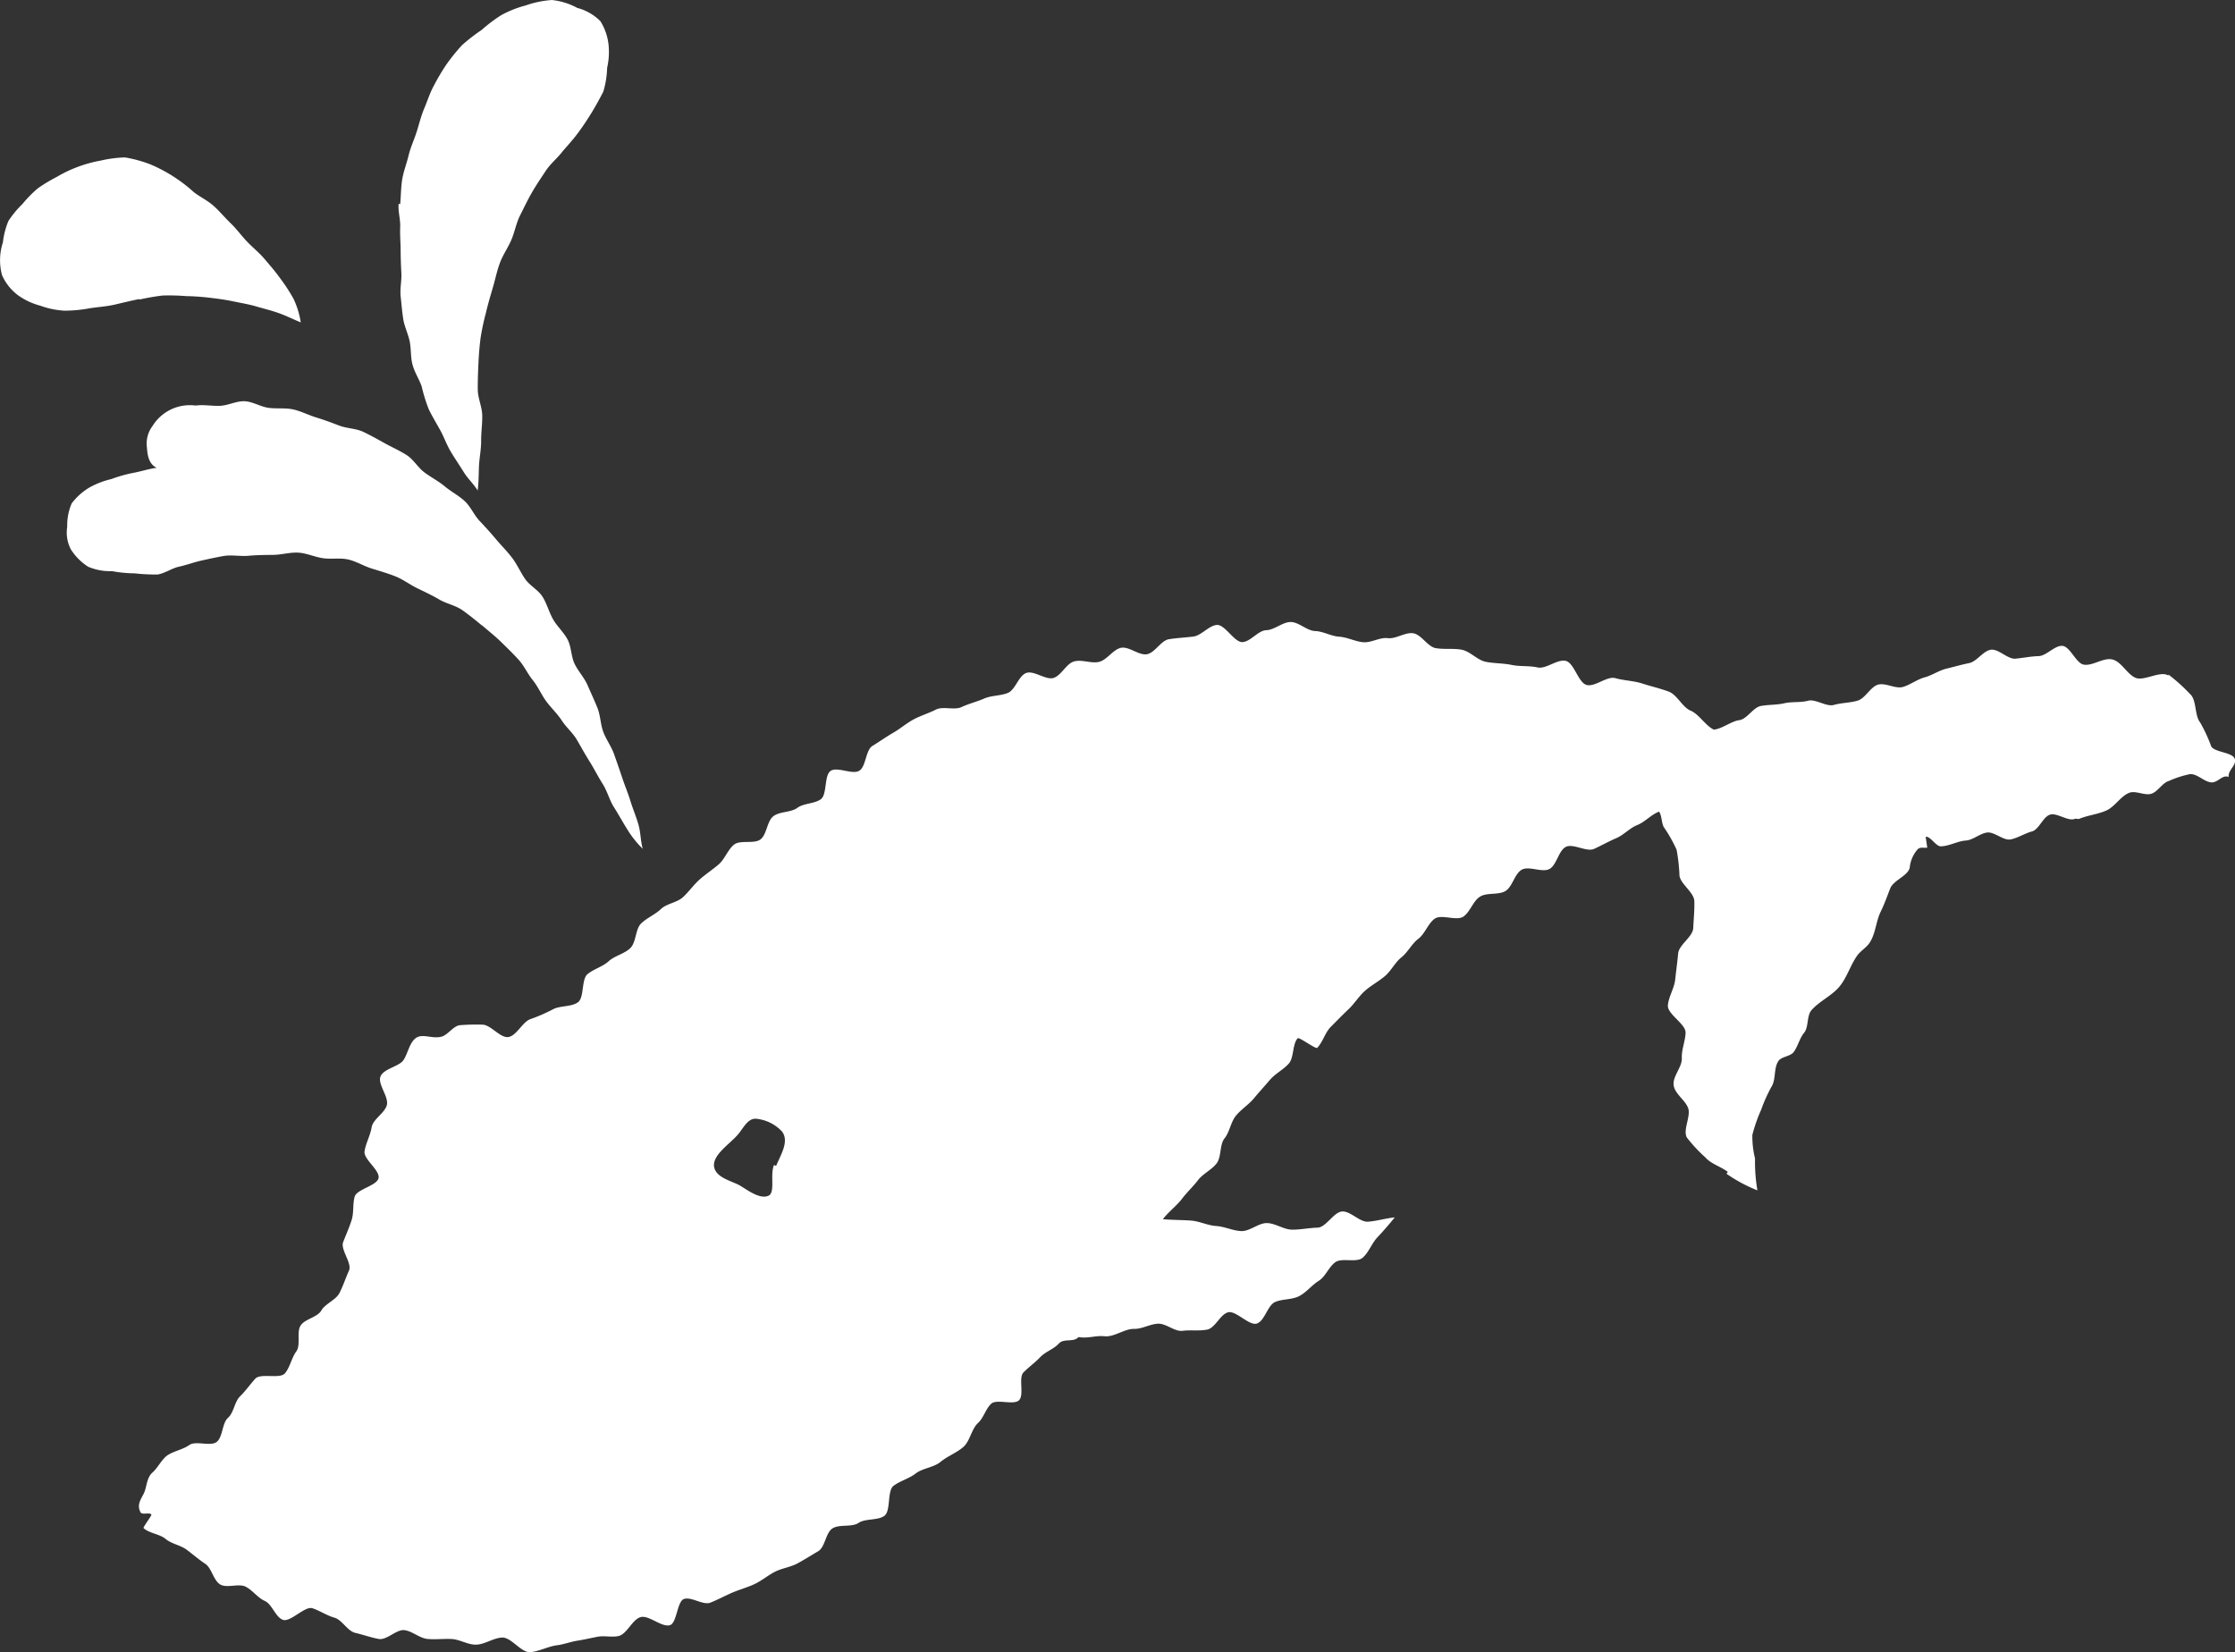
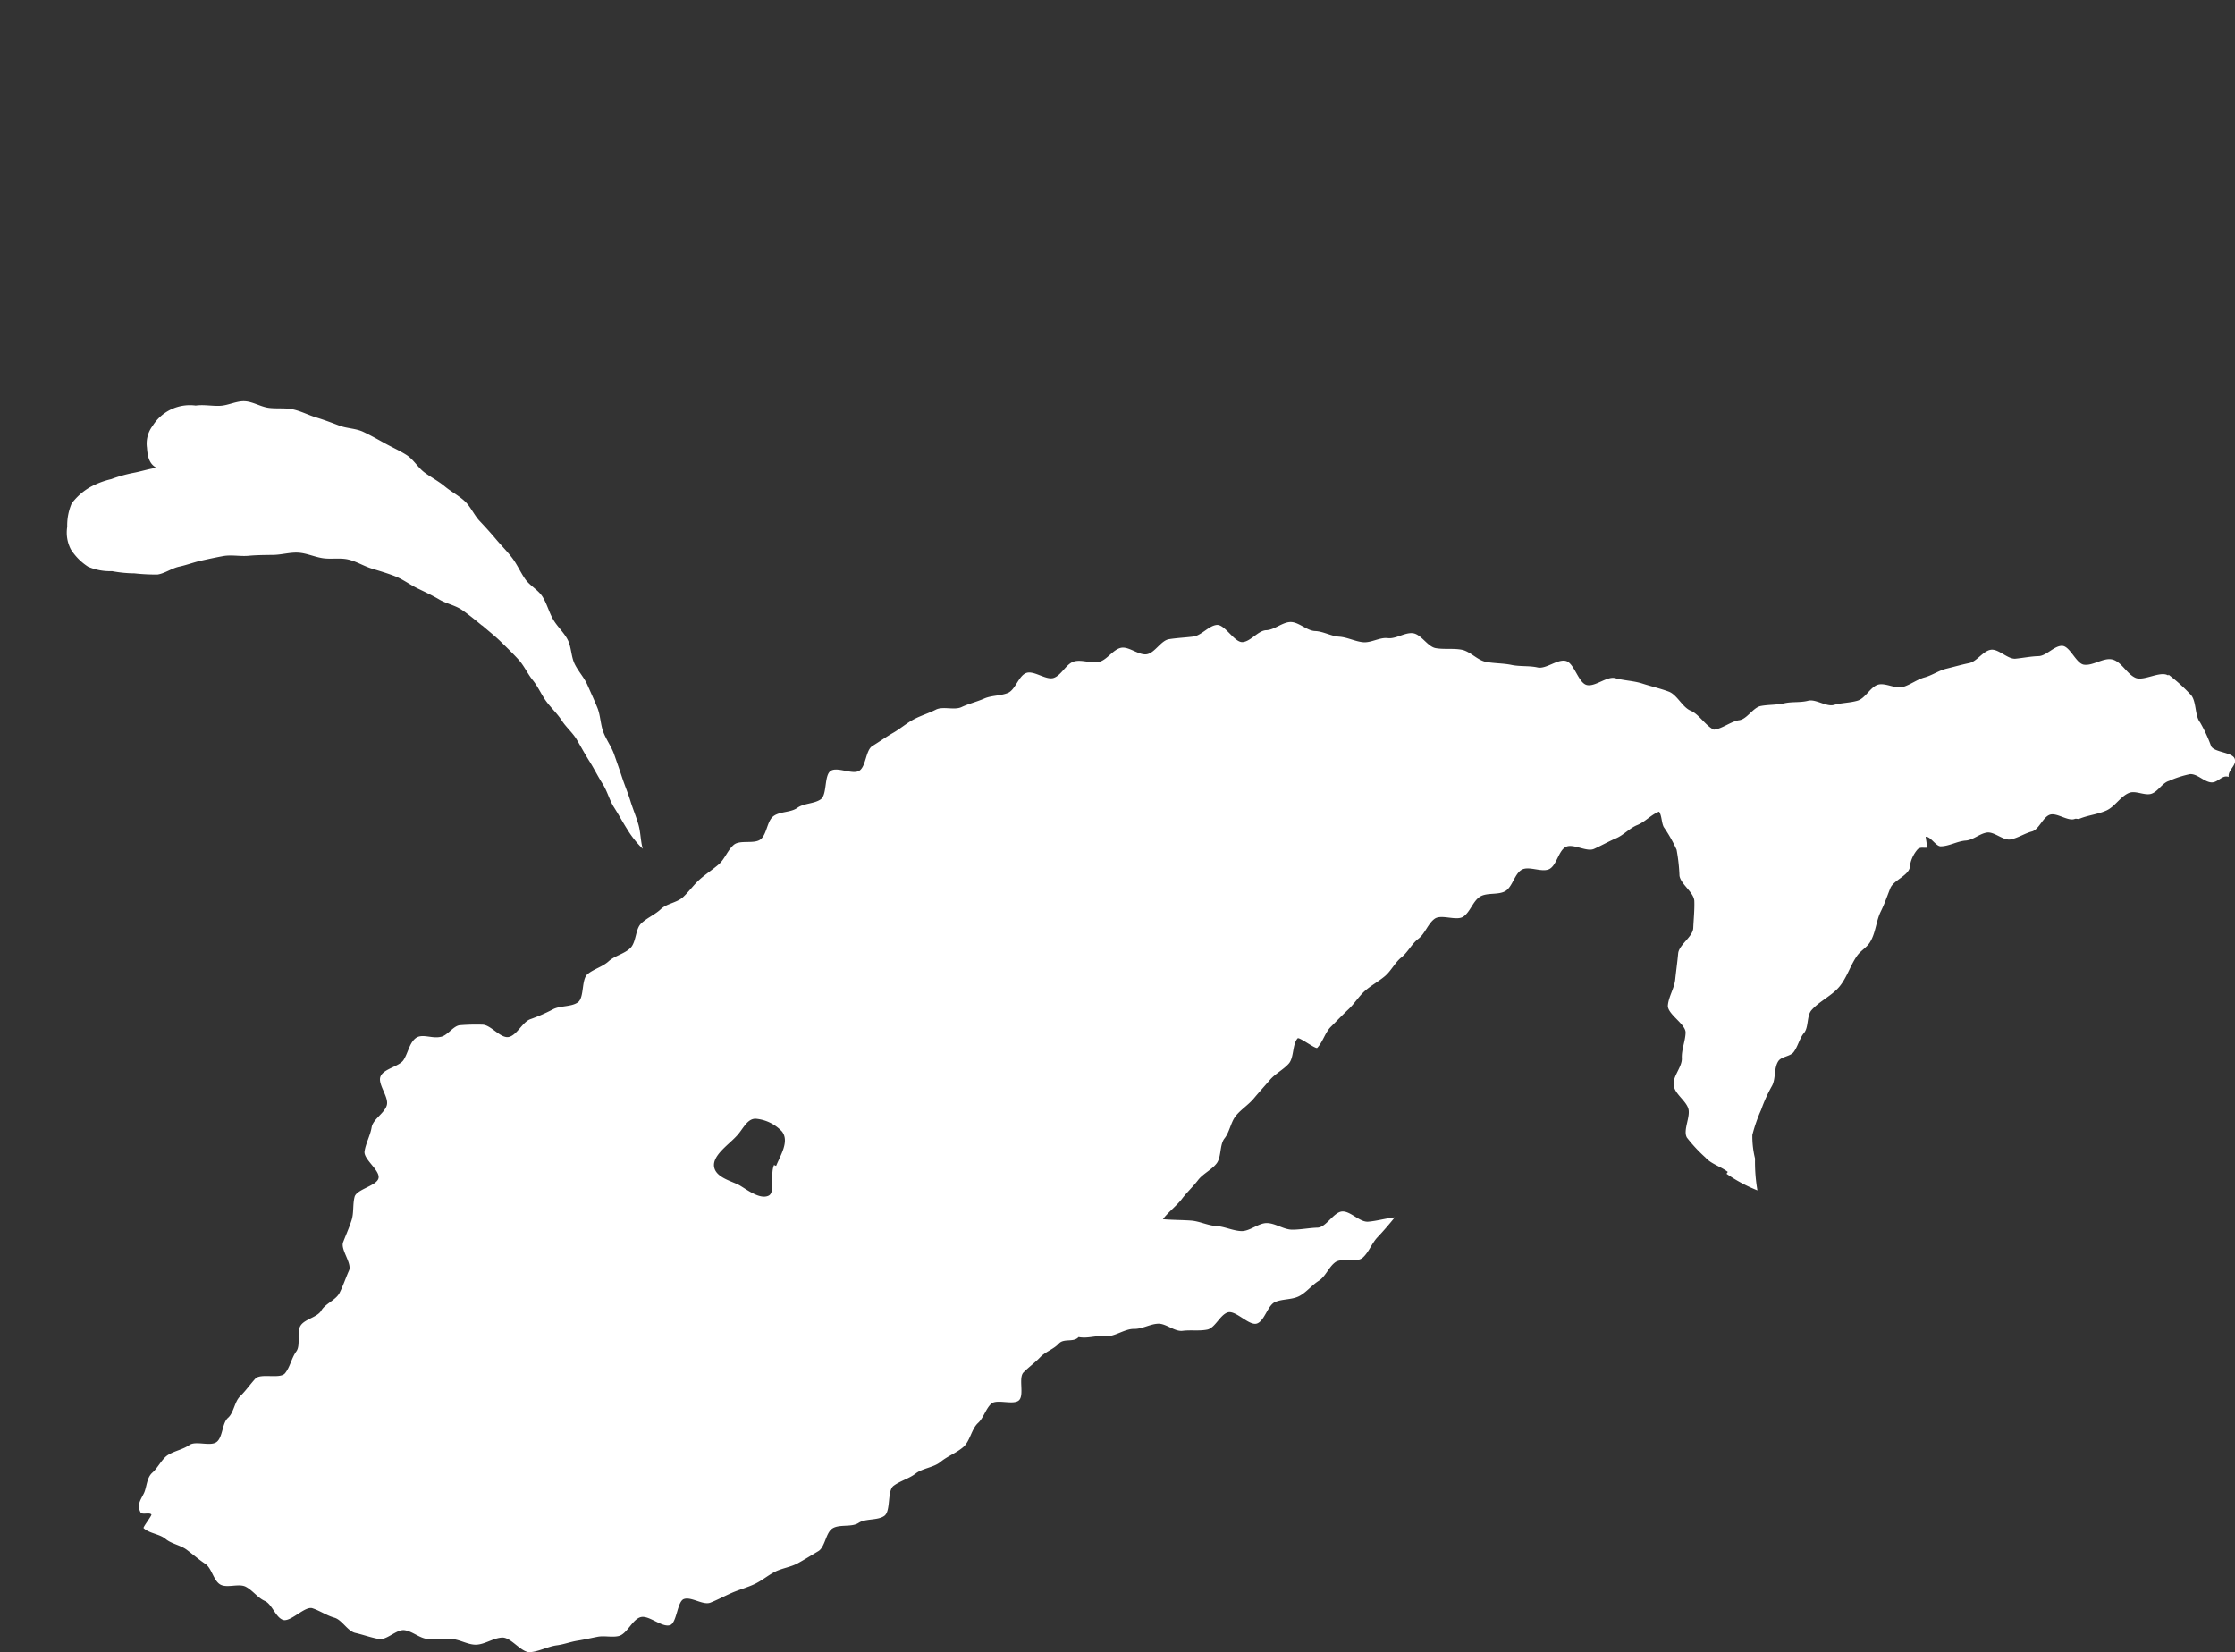
<svg xmlns="http://www.w3.org/2000/svg" width="220.146" height="162.757" viewBox="0 0 220.146 162.757">
  <rect x="0" y="0" width="220.146" height="162.757" fill="#333333" stroke="none" />
  <g id="グループ_24208" data-name="グループ 24208" transform="translate(-539.749 -1308.212)">
    <path id="パス_38516" data-name="パス 38516" d="M753.31,1375.5c-.778-.487-2.4.6-3.229.228s-1.341-1.534-2.22-1.788-1.942.636-2.848.5c-.765-.11-1.361-1.812-2.129-1.853s-1.564.988-2.334,1.01-1.5.176-2.271.252-1.681-1-2.444-.877-1.369,1.157-2.126,1.312-1.487.367-2.238.549-1.411.658-2.155.861-1.386.722-2.125.939-1.735-.442-2.471-.22-1.238,1.342-1.99,1.568-1.582.208-2.336.423-1.792-.609-2.551-.411-1.576.075-2.34.249-1.538.125-2.308.267-1.361,1.3-2.139,1.4-1.72.875-2.5.929c-.807-.38-1.461-1.523-2.283-1.868s-1.324-1.568-2.159-1.878-1.746-.517-2.594-.792-1.8-.291-2.661-.531c-.819-.23-1.995.886-2.824.671s-1.224-2.172-2.056-2.371-1.945.83-2.778.644-1.725-.073-2.56-.248-1.707-.14-2.543-.306-1.539-1.033-2.375-1.191-1.738-.008-2.574-.16c-.787-.153-1.4-1.332-2.192-1.46s-1.713.58-2.506.479-1.652.481-2.449.4-1.549-.491-2.348-.543-1.572-.531-2.372-.557-1.6-.887-2.4-.888-1.606.781-2.406.806-1.538,1.122-2.338,1.172-1.742-1.765-2.539-1.69-1.513,1.043-2.308,1.144-1.6.133-2.392.259-1.382,1.329-2.169,1.48-1.787-.8-2.57-.629-1.358,1.177-2.134,1.377-1.72-.259-2.49-.033-1.242,1.368-2,1.618-1.943-.76-2.7-.486-1.075,1.672-1.82,1.97-1.6.232-2.329.552-1.509.5-2.226.837-1.823-.108-2.531.252-1.5.592-2.2.97-1.326.925-2.015,1.32-1.348.871-2.027,1.284-.625,2.014-1.295,2.442-2.164-.425-2.824.018-.328,2.344-.978,2.8-1.666.374-2.307.844-1.727.339-2.358.822-.635,1.777-1.257,2.274-2.015.027-2.628.534-.9,1.42-1.5,1.937-1.28.956-1.874,1.485-1.06,1.206-1.645,1.745-1.6.623-2.174,1.171-1.387.87-1.955,1.427-.468,1.85-1.061,2.422-1.523.74-2.127,1.29-1.457.755-2.083,1.271-.3,2.314-.955,2.78-1.776.307-2.478.7a17.09,17.09,0,0,1-2.227.965c-.762.293-1.316,1.595-2.115,1.747s-1.746-1.2-2.573-1.215a19.479,19.479,0,0,0-2.154.049c-.71,0-1.3,1.08-2.005,1.158-.846.18-1.792-.355-2.416.119s-.746,1.436-1.194,2.144c-.418.661-1.994.86-2.284,1.652-.274.748.825,1.974.636,2.781-.186.792-1.367,1.4-1.5,2.2-.136.825-.588,1.6-.7,2.38s1.537,1.864,1.379,2.629-2.161,1.092-2.359,1.848-.06,1.57-.3,2.313-.552,1.427-.83,2.156.9,2.078.578,2.792-.58,1.514-.936,2.209-1.4,1.052-1.79,1.728-1.607.822-2.036,1.476.034,1.923-.429,2.553-.614,1.547-1.11,2.15-2.4-.041-2.926.535-.94,1.19-1.5,1.736-.606,1.606-1.192,2.122-.5,1.886-1.11,2.369-2.055-.143-2.694.306-1.446.57-2.109.984c-.585.362-.981,1.252-1.538,1.741-.582.512-.543,1.467-.849,2.064-.347.678-.675,1.121-.319,1.836.157.293.831-.015,1.072.213.085.085-.854,1.266-.767,1.349.567.527,1.573.571,2.165,1.065s1.466.609,2.085,1.069,1.184.96,1.827,1.386.807,1.643,1.472,2.033,1.827-.131,2.513.222,1.176,1.09,1.88,1.4,1.047,1.58,1.767,1.856c.74.287,2.173-1.385,2.925-1.135s1.4.712,2.159.926,1.289,1.322,2.062,1.5,1.537.46,2.318.6,1.746-.977,2.532-.868,1.479.793,2.269.866,1.575-.034,2.367.005,1.561.551,2.355.556c.887.008,1.75-.671,2.636-.7s1.87,1.511,2.755,1.439,1.757-.568,2.638-.679c.669-.085,1.328-.342,1.994-.448s1.334-.261,2-.39,1.41.078,2.069-.073c.83-.19,1.35-1.635,2.171-1.861s2.091,1.049,2.9.787c.668-.214.7-2.333,1.357-2.569.736-.263,1.889.64,2.616.354s1.421-.668,2.139-.977,1.489-.514,2.2-.846,1.325-.863,2.021-1.218,1.54-.452,2.229-.828,1.361-.8,2.038-1.2.729-1.827,1.4-2.244c.7-.436,1.883-.086,2.569-.541s1.856-.216,2.53-.688.259-2.478.92-2.97,1.514-.7,2.162-1.2c.7-.545,1.779-.589,2.461-1.153s1.572-.883,2.24-1.463.8-1.769,1.451-2.367c.55-.5.748-1.375,1.289-1.889s2.221.169,2.753-.355-.083-2.208.44-2.741,1.134-.959,1.647-1.5,1.328-.788,1.832-1.339,1.448-.082,1.942-.643c.938.168,1.627-.169,2.575-.076s1.942-.745,2.894-.726c.8.013,1.539-.466,2.341-.512s1.644.8,2.441.7,1.635.037,2.422-.12,1.272-1.485,2.047-1.7,2.1,1.371,2.859,1.1,1.046-1.8,1.782-2.117,1.667-.21,2.378-.584,1.235-1.071,1.915-1.5.98-1.348,1.625-1.828,2.106.079,2.71-.453.9-1.432,1.455-2.013,1.194-1.327,1.7-1.957c-.826.078-1.8.364-2.628.423s-1.716-1.049-2.545-1.006-1.593,1.569-2.423,1.593-1.668.2-2.5.2-1.664-.64-2.494-.651-1.687.819-2.517.79-1.654-.45-2.483-.5-1.638-.471-2.465-.534-1.953-.057-2.779-.138c.476-.655,1.389-1.355,1.872-2s1.092-1.2,1.583-1.843,1.33-1.006,1.828-1.645.283-1.843.788-2.475.607-1.6,1.119-2.228,1.241-1.079,1.76-1.7,1.068-1.222,1.594-1.837,1.321-1,1.853-1.6.335-1.889.874-2.491c.146-.155,1.783,1.094,1.93.94.562-.589.766-1.505,1.343-2.078s1.13-1.155,1.723-1.711,1.022-1.282,1.629-1.822,1.34-.923,1.962-1.447.995-1.346,1.631-1.853,1.025-1.345,1.674-1.835.945-1.5,1.607-1.973,2.146.247,2.82-.207.949-1.527,1.635-1.963,1.813-.14,2.51-.557.9-1.7,1.608-2.1,2,.309,2.723-.068.9-1.826,1.627-2.184,2.036.535,2.774.2,1.428-.732,2.175-1.049,1.327-1,2.083-1.3,1.386-1.044,2.15-1.321c.272.409.229,1.079.454,1.517a14.124,14.124,0,0,1,1.266,2.235,17.7,17.7,0,0,1,.285,2.562c.122.845,1.432,1.635,1.462,2.5s-.069,1.793-.106,2.654-1.409,1.646-1.487,2.5-.2,1.709-.29,2.569-.647,1.685-.722,2.544,1.776,1.843,1.744,2.7-.41,1.659-.37,2.519-.944,1.816-.8,2.669c.115.846,1.159,1.459,1.429,2.255s-.548,2.154-.129,2.886a14.882,14.882,0,0,0,1.828,1.962c.548.635,1.529.895,2.2,1.419l-.127.182a15.062,15.062,0,0,0,3.045,1.636,16.468,16.468,0,0,1-.236-3.14,9.083,9.083,0,0,1-.264-2.318,15.266,15.266,0,0,1,.87-2.489,14.818,14.818,0,0,1,1.076-2.368c.377-.723.163-1.749.619-2.424.3-.447,1.176-.45,1.5-.88.433-.574.572-1.347,1.032-1.9s.251-1.683.724-2.226c.775-.89,1.977-1.406,2.739-2.307s1.088-2.125,1.773-3.082c.349-.484.93-.792,1.246-1.3.573-.909.6-2.087,1.077-3.051.37-.751.621-1.492.929-2.27s1.669-1.194,1.912-1.995a3.223,3.223,0,0,1,.8-1.866c.307-.236.551-.089.932-.146l-.156-1.069c.459-.068,1,.92,1.459.938.826.005,1.659-.511,2.487-.567.729-.049,1.379-.693,2.1-.79s1.61.82,2.326.677,1.382-.593,2.088-.782,1.079-1.416,1.772-1.65,1.787.686,2.465.409c.125-.051.315.045.44-.007.83-.349,1.808-.437,2.656-.815s1.391-1.39,2.235-1.736c.641-.273,1.554.3,2.214.079s1.082-1.1,1.758-1.27l.005-.008a10.116,10.116,0,0,1,2.031-.651c.708-.04,1.327.7,2.028.808s1.119-.791,1.784-.53c-.1-.689.812-1.125.595-1.785s-2-.625-2.324-1.239a14.718,14.718,0,0,0-1.089-2.35c-.561-.7-.322-2.208-.994-2.8a17.451,17.451,0,0,0-2.111-1.9m-137.364,48.3c-.413.987.15,2.7-.538,3.024-.828.384-2.018-.518-2.8-.99-.678-.41-2.231-.725-2.526-1.7-.363-1.167,1.322-2.264,2.149-3.16.634-.631,1.056-1.789,1.946-1.73a4.024,4.024,0,0,1,2.557,1.257c.734.963-.117,2.269-.581,3.39" transform="translate(0 -0.754)" fill="#fff" />
    <path id="パス_38517" data-name="パス 38517" d="M587.233,1370.75c-.637-.525-1.282-1.055-1.952-1.524s-1.552-.624-2.257-1.04-1.441-.756-2.177-1.115-1.4-.871-2.162-1.173-1.549-.528-2.332-.77-1.513-.709-2.313-.889-1.666-.009-2.477-.126-1.6-.494-2.416-.546-1.643.205-2.465.218-1.629.012-2.448.088-1.67-.114-2.481.026c-.73.13-1.468.292-2.2.456s-1.43.434-2.158.589-1.4.666-2.136.776a19.169,19.169,0,0,1-2.263-.115,12.548,12.548,0,0,1-2.209-.217,5.5,5.5,0,0,1-2.353-.433,5.6,5.6,0,0,1-1.708-1.715,3.586,3.586,0,0,1-.356-2.218,5.477,5.477,0,0,1,.442-2.31,6.11,6.11,0,0,1,1.756-1.568,8.2,8.2,0,0,1,2.139-.823,13.9,13.9,0,0,1,2.191-.617c.757-.139,1.525-.4,2.281-.494-.747-.366-.9-1.155-.956-1.988a2.877,2.877,0,0,1,.554-2.137,4.322,4.322,0,0,1,4.247-2.008c.8-.114,1.614.063,2.414.024s1.606-.485,2.409-.449,1.564.543,2.362.65,1.625-.018,2.412.155,1.51.559,2.282.794,1.51.512,2.263.8,1.631.27,2.361.615,1.439.744,2.145,1.136,1.46.719,2.139,1.157,1.111,1.237,1.762,1.716,1.373.851,1.994,1.368,1.368.9,1.957,1.448.919,1.372,1.474,1.958,1.093,1.18,1.613,1.8,1.1,1.19,1.586,1.833.813,1.4,1.272,2.07,1.3,1.08,1.727,1.767.632,1.515,1.034,2.219,1.054,1.274,1.429,1.993.336,1.648.686,2.38.943,1.348,1.269,2.091.669,1.481.975,2.233.3,1.625.584,2.385.795,1.434,1.064,2.2.54,1.531.793,2.3.575,1.522.814,2.3.559,1.53.786,2.308.211,1.631.429,2.411a9.742,9.742,0,0,1-1.546-1.952c-.4-.626-.808-1.387-1.292-2.147-.44-.692-.652-1.573-1.1-2.277-.472-.747-.856-1.519-1.264-2.17-.565-.9-.982-1.683-1.261-2.149-.4-.71-1.074-1.261-1.515-1.946s-1.058-1.244-1.537-1.9-.8-1.437-1.315-2.068-.856-1.427-1.406-2.028-1.145-1.178-1.727-1.748-1.236-1.077-1.849-1.614" transform="translate(0 -0.915)" fill="#fff" />
-     <path id="パス_38518" data-name="パス 38518" d="M579.168,1329.52c.077-.8.067-1.628.2-2.432s.441-1.569.629-2.358.537-1.528.786-2.3.43-1.566.745-2.307.559-1.539.945-2.245a21.47,21.47,0,0,1,1.244-2.1,18.868,18.868,0,0,1,1.533-1.9,17.115,17.115,0,0,1,1.924-1.494,15.548,15.548,0,0,1,1.928-1.461,10.606,10.606,0,0,1,2.43-.967,9.851,9.851,0,0,1,2.58-.534,6.739,6.739,0,0,1,2.5.778,5.037,5.037,0,0,1,2.279,1.311,5.5,5.5,0,0,1,.795,2.269,7.085,7.085,0,0,1-.136,2.333,9,9,0,0,1-.375,2.334c-.358.7-.741,1.4-1.153,2.073s-.853,1.335-1.319,1.969-1,1.219-1.516,1.813c-.507.679-1.205,1.224-1.67,1.93s-.951,1.419-1.375,2.153-.792,1.512-1.173,2.27-.524,1.632-.859,2.411-.844,1.491-1.134,2.289-.458,1.641-.7,2.455-.477,1.631-.672,2.458a23.262,23.262,0,0,0-.523,2.479c-.106.84-.173,1.69-.209,2.526s-.07,1.692-.063,2.53.417,1.677.439,2.516-.114,1.689-.107,2.527-.176,1.677-.213,2.515-.018,1.54-.13,2.375c-.454-.718-.969-1.164-1.353-1.783-.456-.734-.9-1.384-1.271-2-.457-.763-.709-1.526-1.051-2.135-.448-.8-.843-1.463-1.138-2.071a16.251,16.251,0,0,1-.7-2.258c-.255-.74-.7-1.364-.912-2.184-.189-.733-.119-1.525-.272-2.265s-.516-1.443-.632-2.189-.179-1.506-.257-2.258.112-1.523.07-2.279-.066-1.5-.07-2.258-.078-1.507-.044-2.264-.224-1.534-.153-2.288" transform="translate(0 -1.209)" fill="#fff" />
-     <path id="パス_38519" data-name="パス 38519" d="M553.469,1338.765c-.813.159-1.621.364-2.432.55s-1.646.232-2.463.359a13.532,13.532,0,0,1-2.458.236,8.21,8.21,0,0,1-2.4-.493,6.681,6.681,0,0,1-2.222-1.049,4.965,4.965,0,0,1-1.551-1.973,5.681,5.681,0,0,1,.091-3.211,7.864,7.864,0,0,1,.539-2.1,9.667,9.667,0,0,1,1.381-1.676,12.414,12.414,0,0,1,1.513-1.544,15.3,15.3,0,0,1,1.848-1.117,13.115,13.115,0,0,1,4.386-1.629,11.909,11.909,0,0,1,2.354-.305,12.9,12.9,0,0,1,2.48.674,15.062,15.062,0,0,1,4.278,2.723c.539.443,1.316.791,1.982,1.382.567.5,1.086,1.141,1.694,1.724.567.543,1.041,1.212,1.605,1.8s1.2,1.093,1.711,1.7c.533.631,1.073,1.243,1.524,1.882a17.325,17.325,0,0,1,1.327,2.034,8.308,8.308,0,0,1,.717,2.33c-.731-.3-1.44-.654-2.162-.912-.74-.265-1.5-.445-2.238-.662s-1.518-.339-2.273-.5-1.522-.259-2.293-.352a22.8,22.8,0,0,0-2.31-.161,21.51,21.51,0,0,0-2.327-.059,22.654,22.654,0,0,0-2.3.4" transform="translate(0 -1.094)" fill="#fff" />
  </g>
</svg>